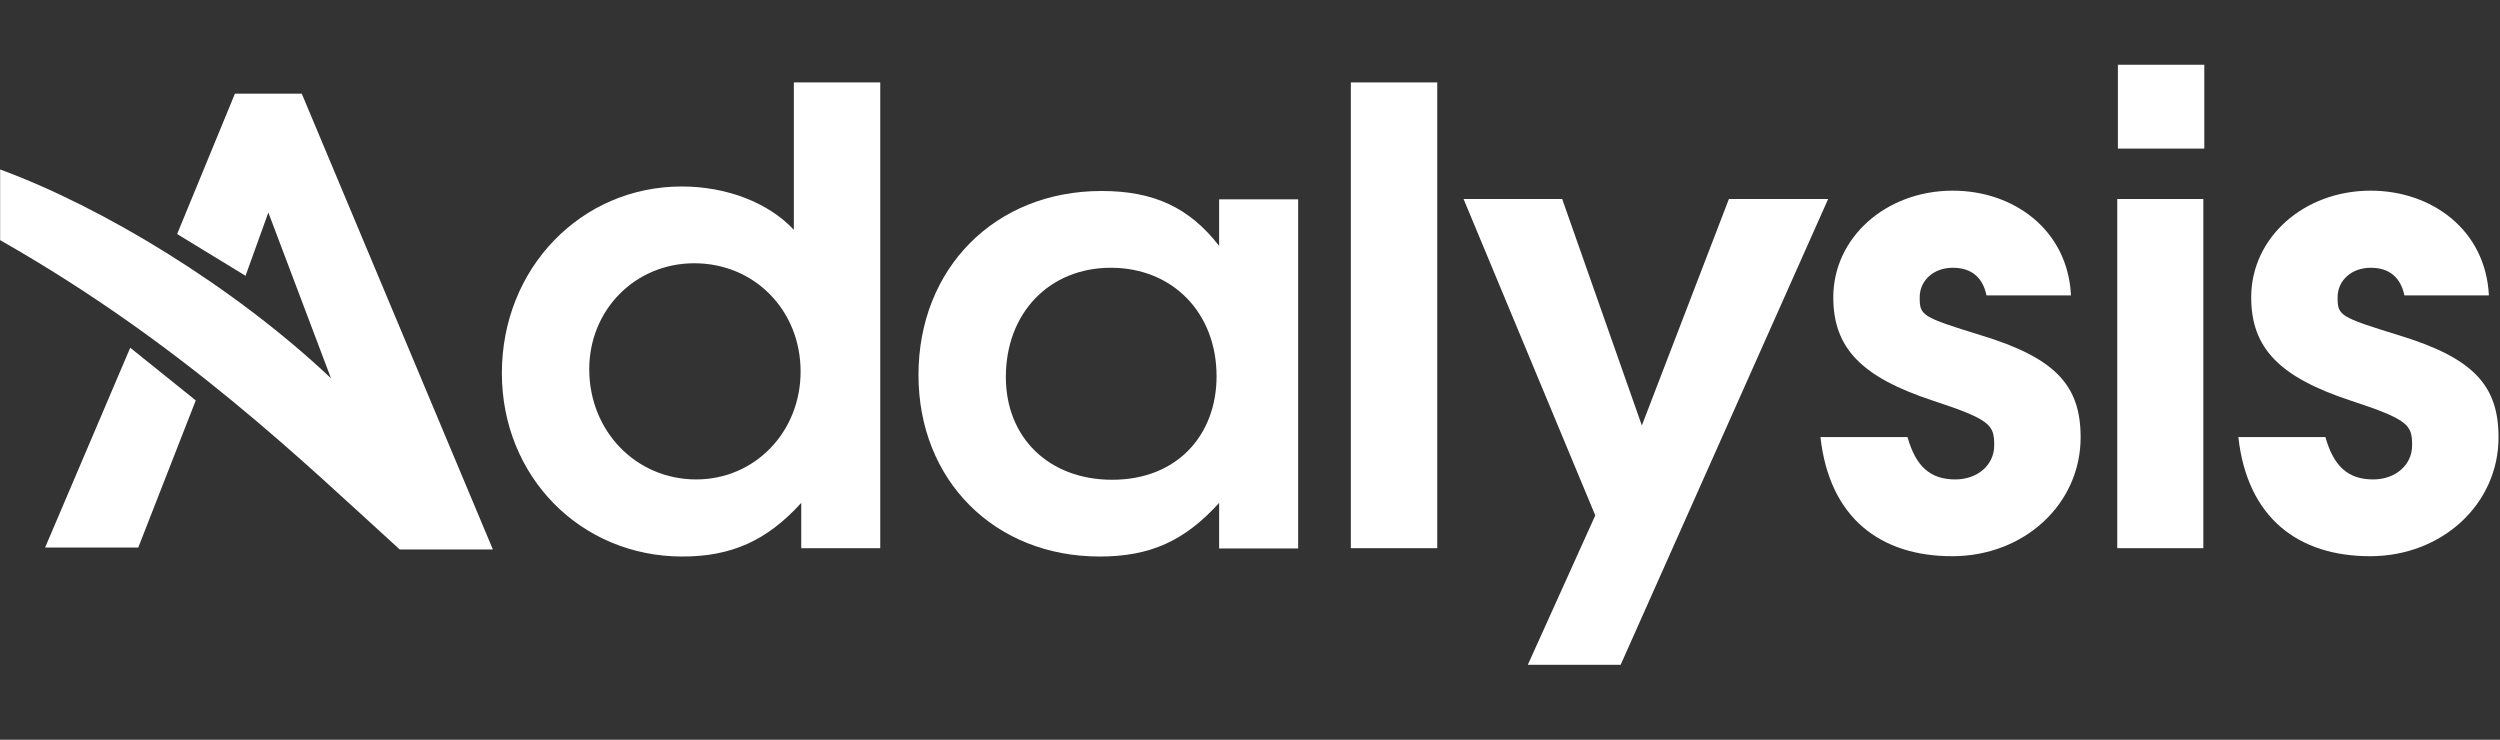
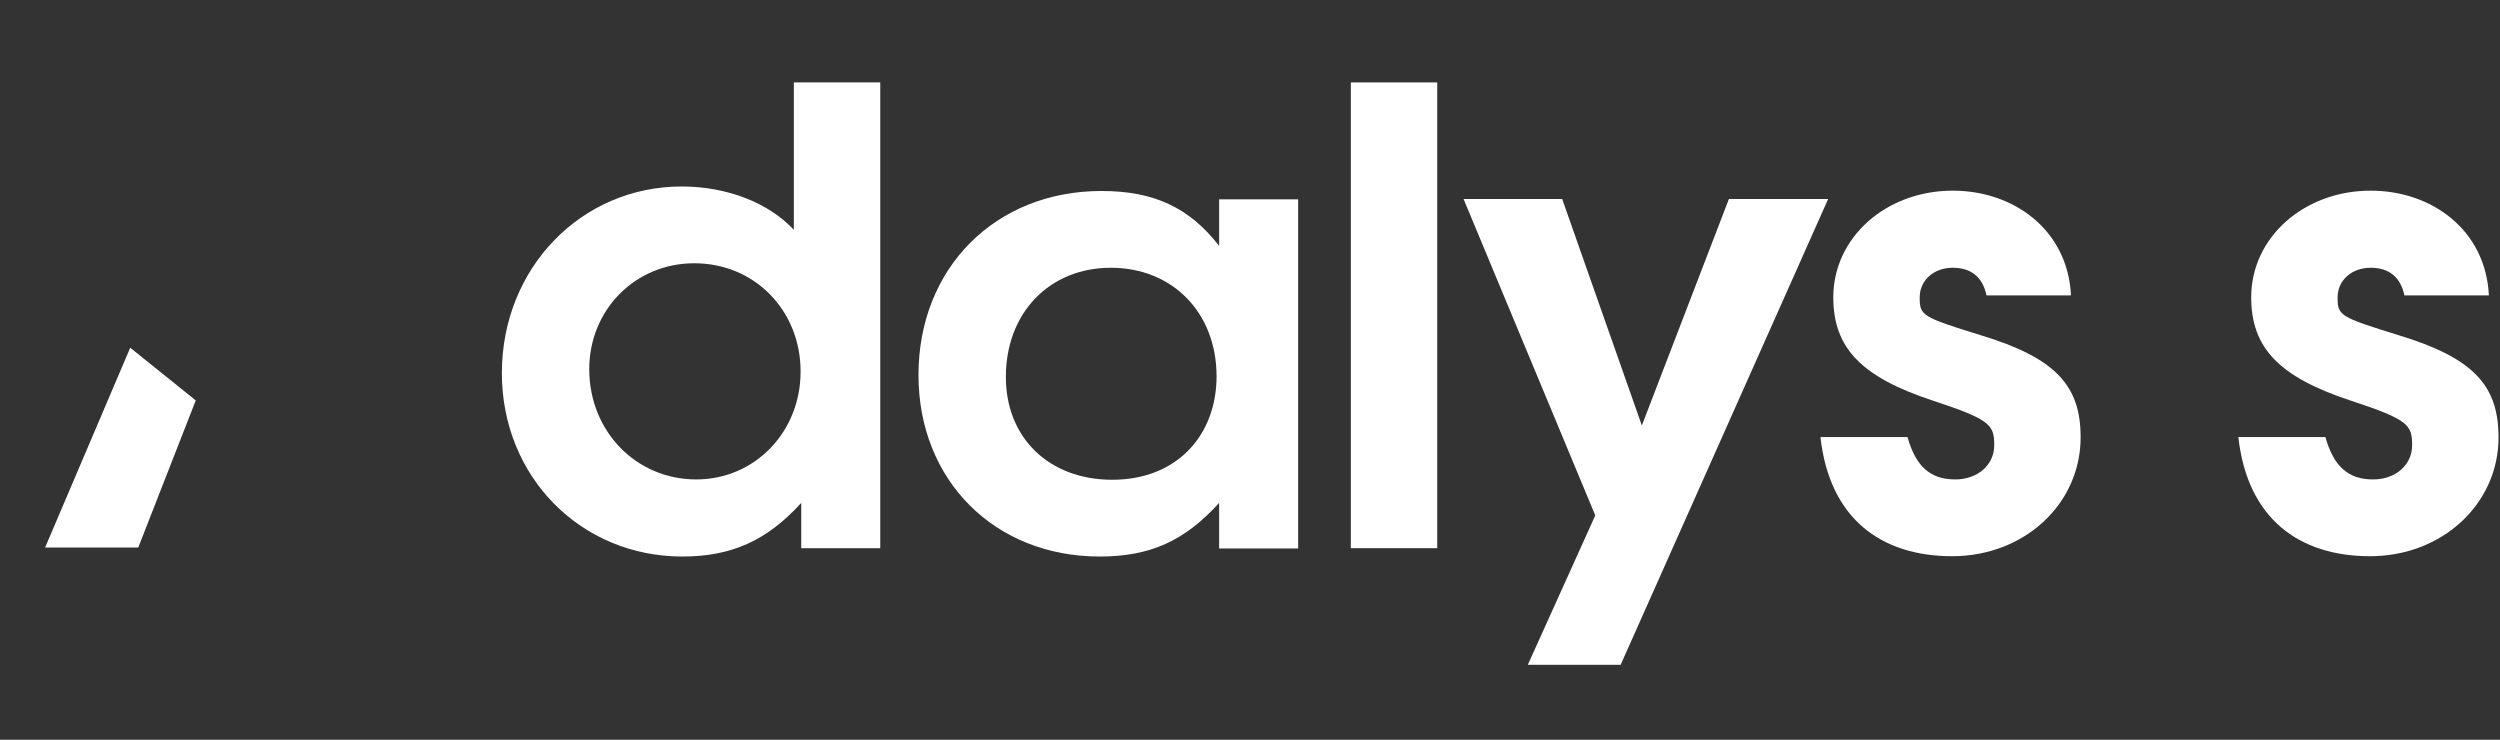
<svg xmlns="http://www.w3.org/2000/svg" xmlns:ns1="http://www.inkscape.org/namespaces/inkscape" xmlns:ns2="http://sodipodi.sourceforge.net/DTD/sodipodi-0.dtd" version="1.1" id="svg8" ns1:version="0.92.2 (5c3e80d, 2017-08-06)" ns2:docname="logo.svg" x="0px" y="0px" viewBox="0 0 778.3 230.3" style="enable-background:new 0 0 778.3 230.3;" xml:space="preserve">
  <rect x="0" y="0" width="778.3" height="230.3" fill="#333333" stroke="none" />
  <style type="text/css">
	.st0{enable-background:new    ;}
	.st1{fill:#fff;}
	.st2{fill:#fff;}
</style>
  <ns2:namedview bordercolor="#666666" borderopacity="1.0" id="base" ns1:current-layer="layer1" ns1:cx="564.47153" ns1:cy="330.00583" ns1:document-units="mm" ns1:guide-bbox="true" ns1:pageopacity="0.0" ns1:pageshadow="2" ns1:window-height="1224" ns1:window-maximized="1" ns1:window-width="2100" ns1:window-x="2391" ns1:window-y="29" ns1:zoom="1.2917998" pagecolor="#ffffff" showgrid="false" showguides="true">
	</ns2:namedview>
  <g id="layer1" transform="translate(0,-230)" ns1:groupmode="layer" ns1:label="Layer 1">
    <g id="g4647" transform="translate(-1.058,1.058)">
      <g class="st0">
        <path class="st1" d="M250.5,399.6v-14.1c-10.7,11.8-21.8,16.7-37,16.7c-31.7,0-56.2-24.9-56.2-57.1c0-32.6,24.6-58.1,56-58.1     c14.1,0,27.1,5.1,34.9,13.5v-45.9h26.9v145H250.5z M217.2,310.9c-18.4,0-32.7,14.5-32.7,33c0,19.2,14.5,34.3,33.3,34.3     c18.2,0,32.5-14.7,32.5-33.6C250.3,325.6,236,310.9,217.2,310.9z" />
        <path class="st1" d="M380.6,399.6v-14.1c-10.7,11.8-21.4,16.7-37.2,16.7c-32.7,0-56.4-23.7-56.4-56.5c0-33.2,23.8-57.3,57-57.3     c16.2,0,27.3,5.1,36.6,17.1v-14.5h24.6v108.7H380.6z M346.9,312.3c-19.2,0-32.7,14.1-32.7,34c0,19,13.5,32,33.1,32     c20.4,0,32.5-14.1,32.5-32.2C379.8,326.2,366,312.3,346.9,312.3z" />
        <path class="st1" d="M421.6,399.6v-145h26.9v145H421.6z" />
        <path class="st1" d="M505.6,435.9h-28.9l21-46.5l-41-98.5h30.7l24.8,70.5l27.1-70.5h30.9L505.6,435.9z" />
-         <path class="st1" d="M608.8,402.1c-22.2,0-38.2-11.8-41-37.1h27.1c2.6,9.2,7.1,13.2,14.9,13.2c6.9,0,12.1-4.5,12.1-10.6     c0-6.3-1-8-19-13.9c-22.2-7.3-31.1-16.3-31.1-32.2c0-18.6,16.4-33.2,37.2-33.2c19,0,35.8,12.2,36.8,32.6h-26.3     c-1.2-5.7-4.8-8.6-10.5-8.6c-5.9,0-10.3,3.9-10.3,9.2c0,5.7,0.6,6.1,19,11.8c23.4,7.1,31.1,15.7,31.1,31.8     C648.8,385.8,631.3,402.1,608.8,402.1z" />
-         <path class="st1" d="M660.2,399.6V290.9H687v108.7H660.2z M660.4,275.2v-26.1h26.9v26.1H660.4z" />
+         <path class="st1" d="M608.8,402.1c-22.2,0-38.2-11.8-41-37.1h27.1c2.6,9.2,7.1,13.2,14.9,13.2c6.9,0,12.1-4.5,12.1-10.6     c0-6.3-1-8-19-13.9c-22.2-7.3-31.1-16.3-31.1-32.2c0-18.6,16.4-33.2,37.2-33.2c19,0,35.8,12.2,36.8,32.6h-26.3     c-1.2-5.7-4.8-8.6-10.5-8.6c-5.9,0-10.3,3.9-10.3,9.2c0,5.7,0.6,6.1,19,11.8c23.4,7.1,31.1,15.7,31.1,31.8     C648.8,385.8,631.3,402.1,608.8,402.1" />
        <path class="st1" d="M738.9,402.1c-22.2,0-38.2-11.8-41-37.1H725c2.6,9.2,7.1,13.2,14.9,13.2c6.9,0,12.1-4.5,12.1-10.6     c0-6.3-1-8-19-13.9c-22.2-7.3-31.1-16.3-31.1-32.2c0-18.6,16.4-33.2,37.2-33.2c19,0,35.8,12.2,36.8,32.6h-26.3     c-1.2-5.7-4.8-8.6-10.5-8.6c-5.9,0-10.3,3.9-10.3,9.2c0,5.7,0.6,6.1,19,11.8c23.4,7.1,31.1,15.7,31.1,31.8     C778.9,385.8,761.4,402.1,738.9,402.1z" />
      </g>
-       <path id="path53" ns1:connector-curvature="0" class="st1" d="M74.2,258.1l-18,43.7l21.3,13l7.1-19.7    c6.5,17.2,13,34.4,19.5,51.6c-30.4-28.7-71.2-53.3-103-65v22C58,336.1,95.1,372.4,125.5,400h29L95,258.1H74.2z" />
      <path id="path53-8" ns1:connector-curvature="0" ns2:nodetypes="ccccc" class="st2" d="M41.6,337.2l-26.5,62.2h29    L62,353.6L41.6,337.2z" />
    </g>
  </g>
</svg>